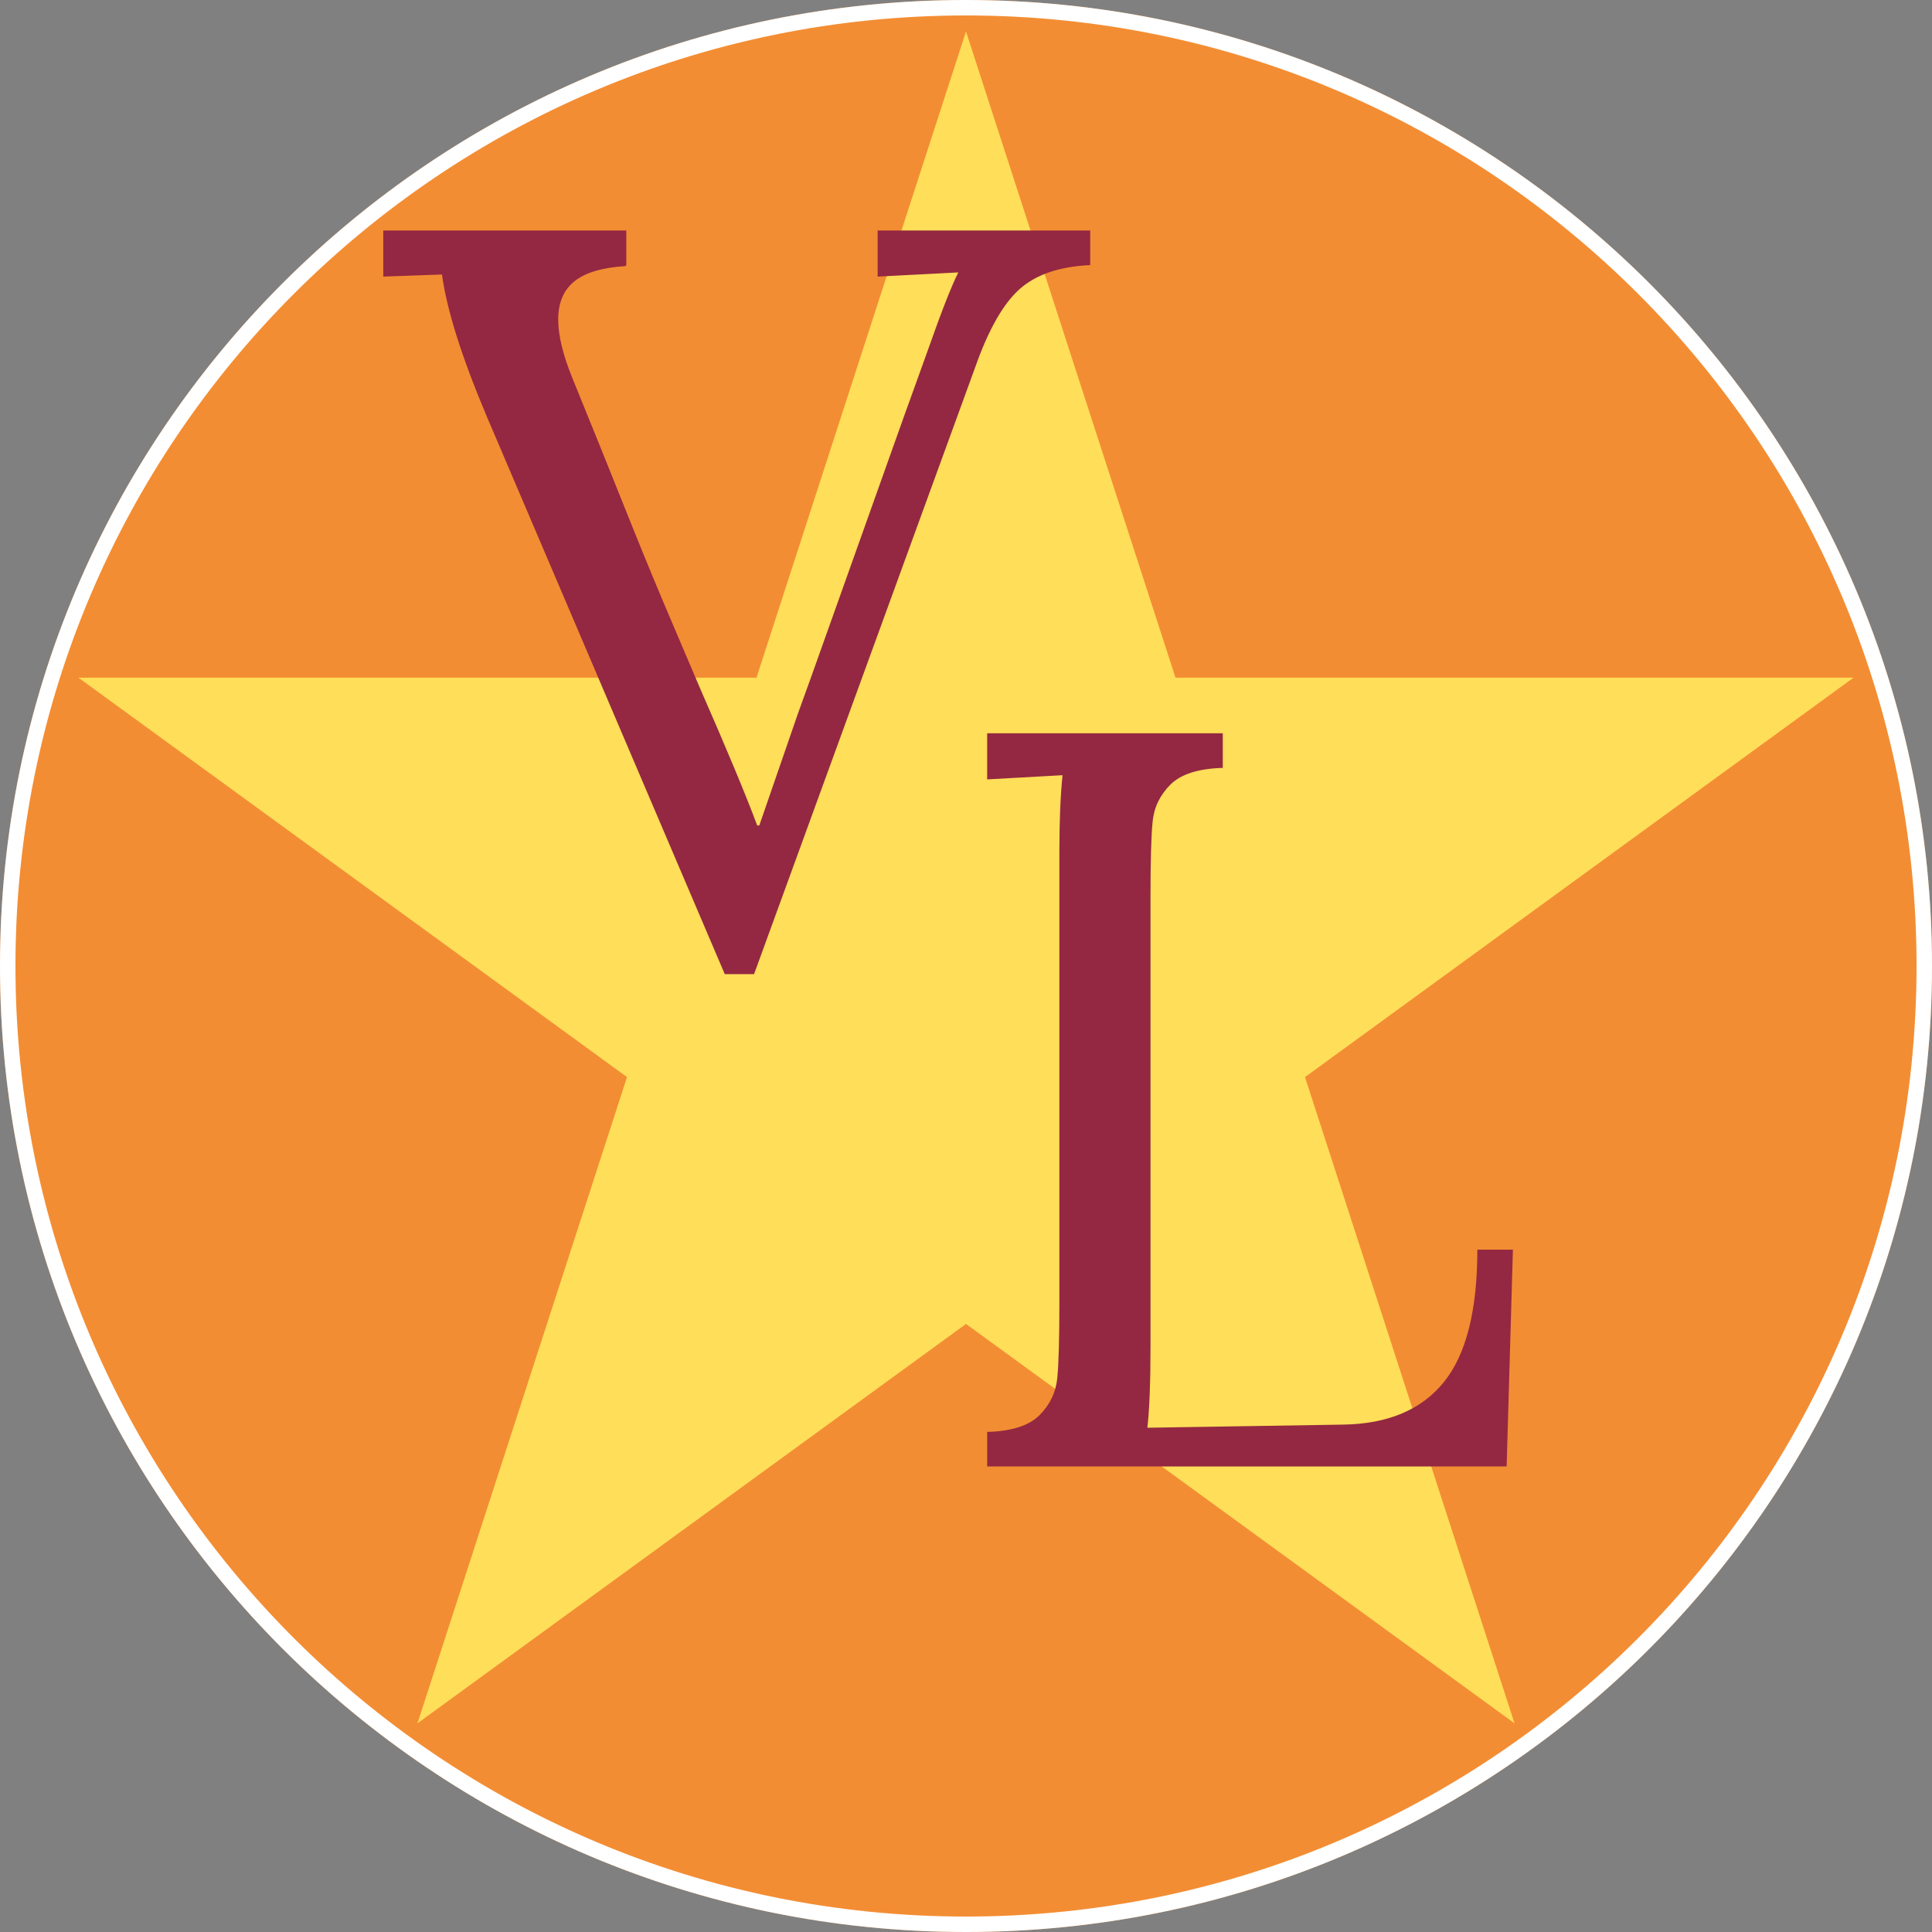
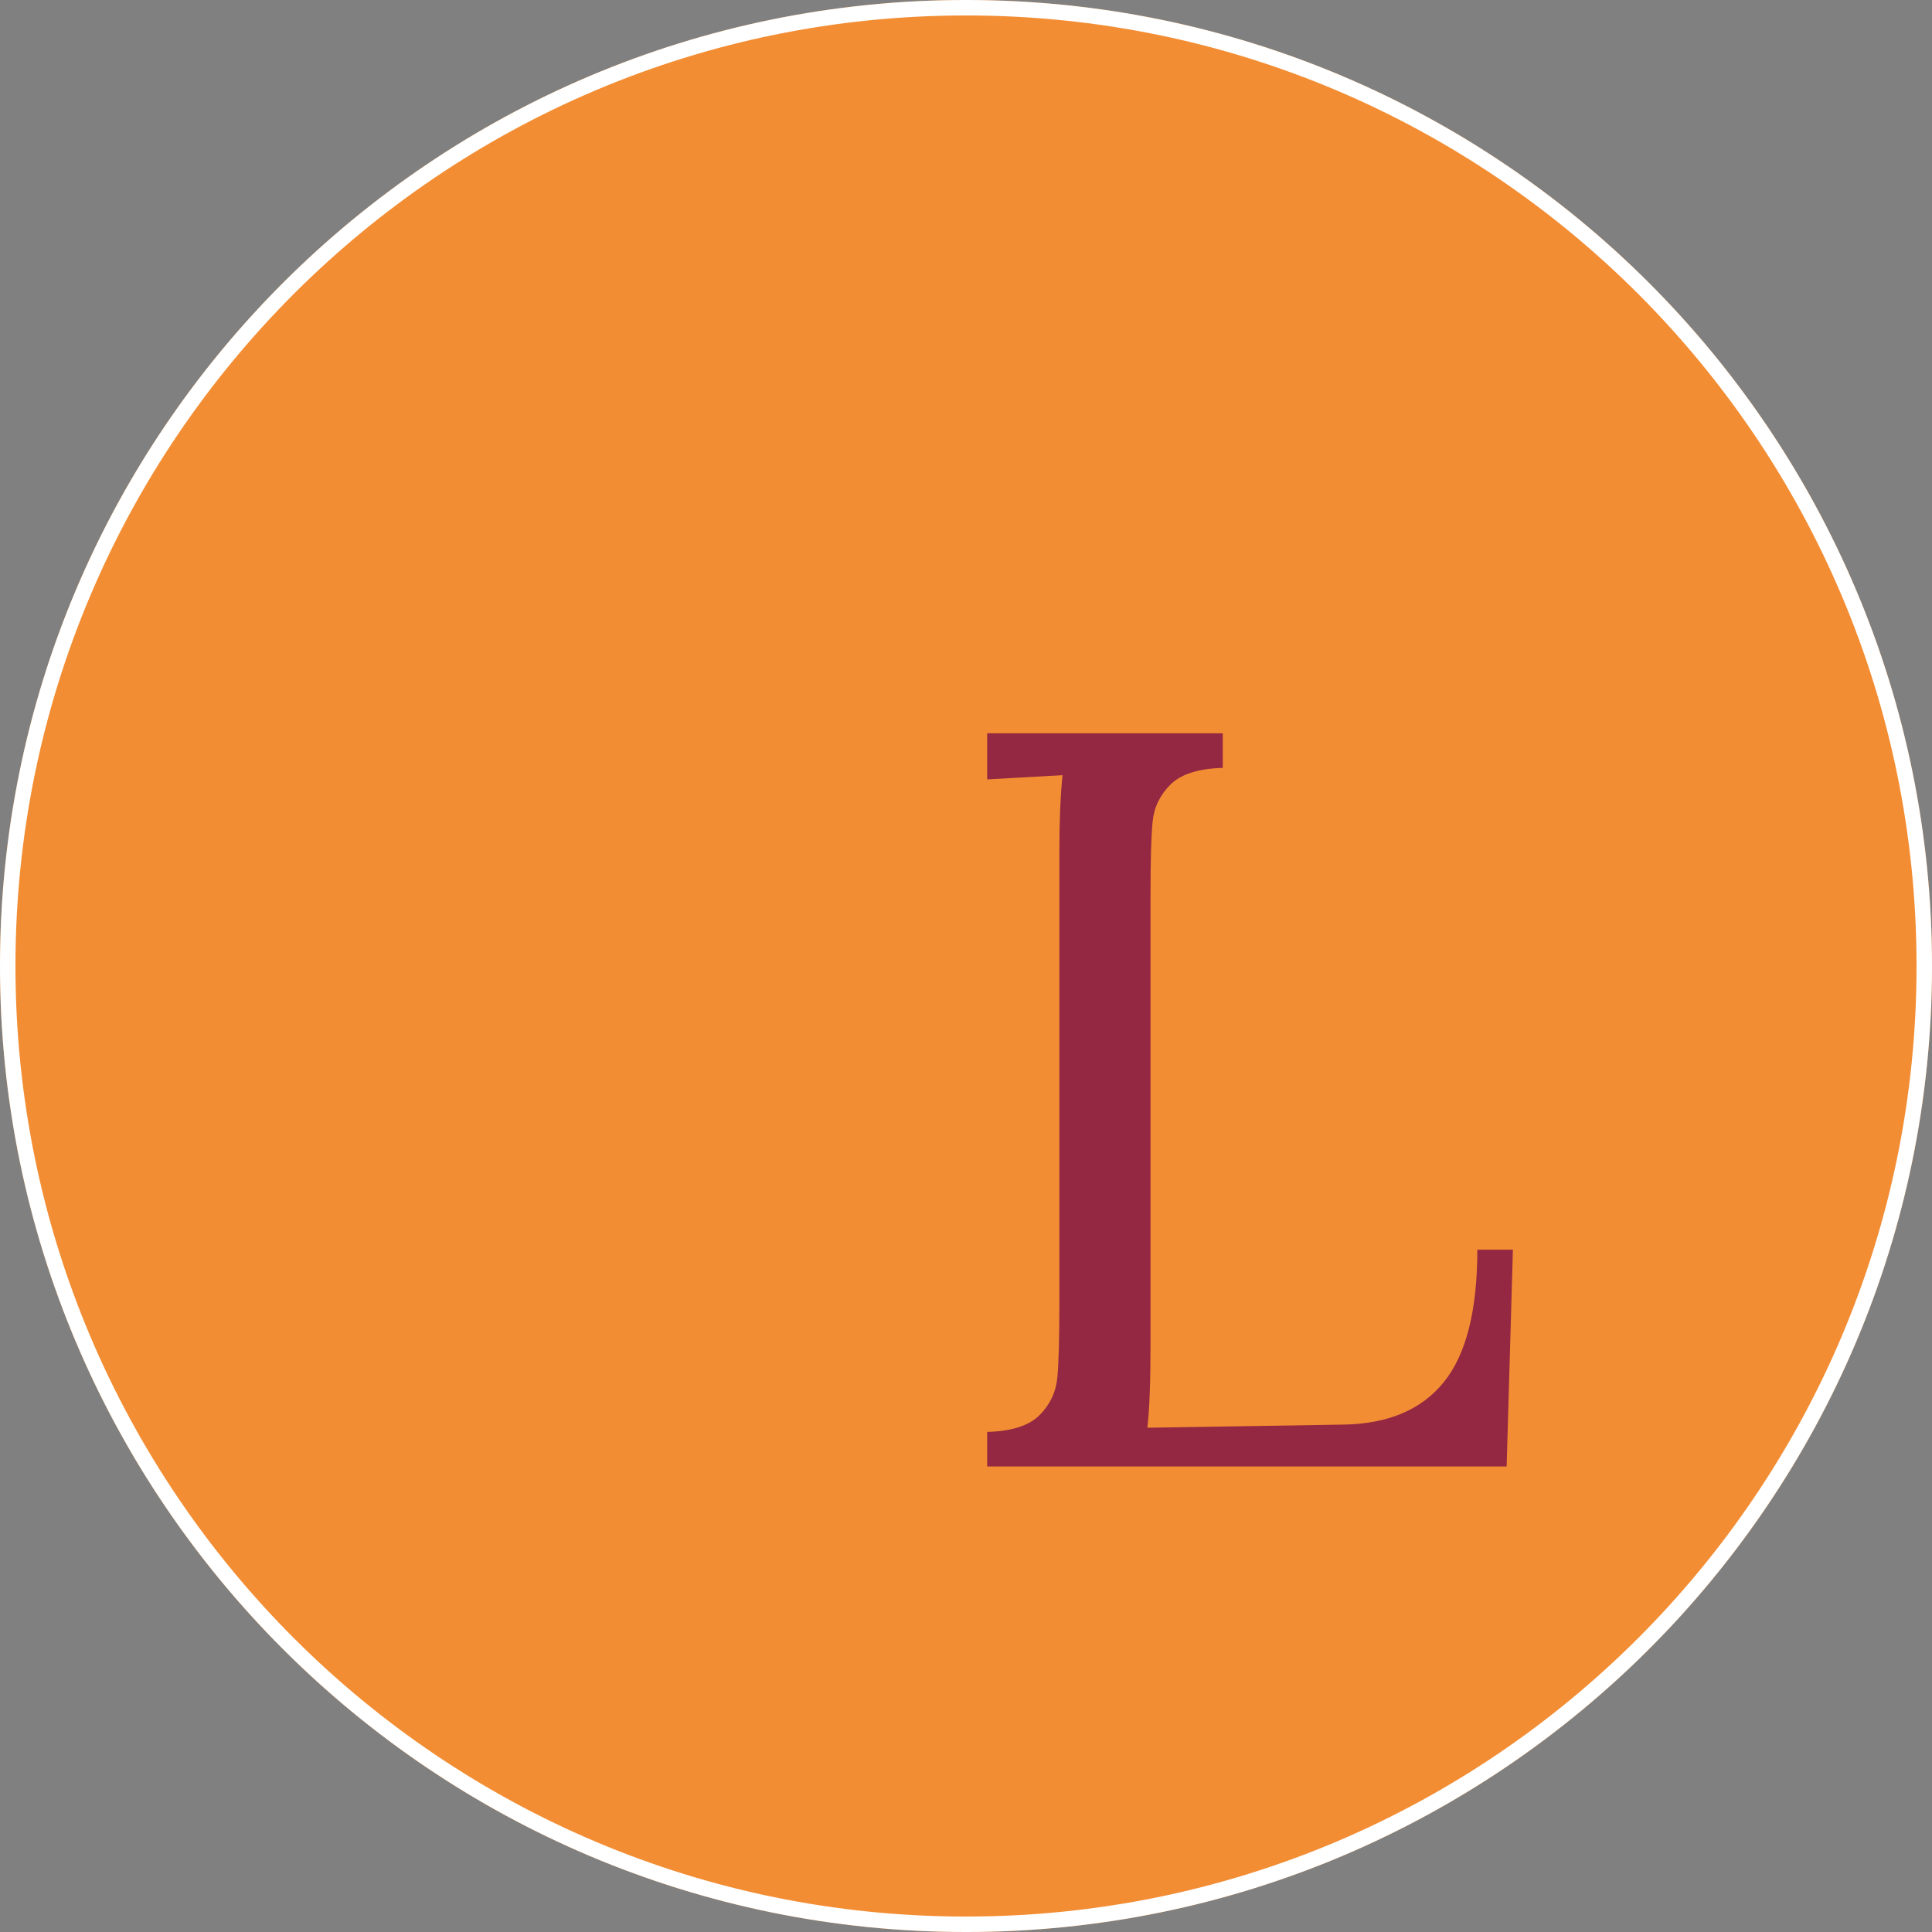
<svg xmlns="http://www.w3.org/2000/svg" width="500" zoomAndPan="magnify" viewBox="0 0 375 375" height="500" preserveAspectRatio="xMidYMid meet" version="1.0">
  <rect x="0" y="0" width="375" height="375" fill="#808080" stroke="none" />
  <defs>
    <g />
    <clipPath id="0a9249e652">
      <path d="M 187.5 0 C 83.945 0 0 83.945 0 187.5 C 0 291.055 83.945 375 187.5 375 C 291.055 375 375 291.055 375 187.5 C 375 83.945 291.055 0 187.5 0 Z M 187.5 0 " clip-rule="nonzero" />
    </clipPath>
    <clipPath id="274dea974c">
      <path d="M 15.227 6.105 L 360 6.105 L 360 334.5 L 15.227 334.5 Z M 15.227 6.105 " clip-rule="nonzero" />
    </clipPath>
    <clipPath id="abda430fe3">
      <path d="M 187.5 6.105 L 228.168 131.539 L 359.773 131.539 L 253.301 209.062 L 293.969 334.5 L 187.5 256.977 L 81.027 334.5 L 121.699 209.062 L 15.227 131.539 L 146.832 131.539 Z M 187.5 6.105 " clip-rule="nonzero" />
    </clipPath>
  </defs>
  <g clip-path="url(#0a9249e652)">
    <rect x="-37.5" width="450" fill="#f38d33" y="-37.5" height="450" fill-opacity="1" />
    <path stroke-linecap="butt" transform="matrix(0.75, 0, 0, 0.75, 0, 0)" fill="none" stroke-linejoin="miter" d="M 250 0 C 111.927 0 -0 111.927 -0 250 C -0 388.073 111.927 500 250 500 C 388.073 500 500 388.073 500 250 C 500 111.927 388.073 0 250 0 Z M 250 0 " stroke="#ffffff" stroke-width="8" stroke-opacity="1" stroke-miterlimit="4" />
  </g>
  <g clip-path="url(#274dea974c)">
    <g clip-path="url(#abda430fe3)">
-       <path fill="#ffde59" d="M 15.227 6.105 L 360.297 6.105 L 360.297 334.5 L 15.227 334.5 Z M 15.227 6.105 " fill-opacity="1" fill-rule="nonzero" />
-     </g>
+       </g>
  </g>
  <g fill="#942842" fill-opacity="1">
    <g transform="translate(75.207, 187.048)">
      <g>
-         <path d="M 19.312 -106.125 C 14.438 -117.645 11.523 -126.859 10.578 -133.766 L -0.812 -133.359 L -0.812 -142.312 L 46.359 -142.312 L 46.359 -135.594 L 46.141 -135.391 C 41.672 -135.117 38.383 -134.133 36.281 -132.438 C 34.188 -130.75 33.141 -128.281 33.141 -125.031 C 33.141 -121.914 34.086 -118.051 35.984 -113.438 L 41.266 -100.422 C 42.617 -97.035 44.688 -91.883 47.469 -84.969 C 50.25 -78.062 52.859 -71.766 55.297 -66.078 L 60.578 -53.672 C 65.867 -41.609 69.598 -32.66 71.766 -26.828 L 72.172 -26.828 L 79.688 -48.594 L 82.328 -55.906 L 100.219 -106.125 L 104.906 -119.125 C 107.477 -126.445 109.441 -131.461 110.797 -134.172 L 95.141 -133.359 L 95.141 -142.312 L 136.406 -142.312 L 136.406 -135.594 C 130.445 -135.32 125.875 -133.766 122.688 -130.922 C 119.5 -128.078 116.617 -122.992 114.047 -115.672 L 71.156 2.031 L 65.469 2.031 Z M 19.312 -106.125 " />
-       </g>
+         </g>
    </g>
  </g>
  <g fill="#942842" fill-opacity="1">
    <g transform="translate(180.422, 284.639)">
      <g>
        <path d="M 11.188 -6.703 C 15.926 -6.836 19.312 -7.922 21.344 -9.953 C 23.375 -11.992 24.523 -14.398 24.797 -17.172 C 25.066 -19.953 25.203 -24.801 25.203 -31.719 L 25.203 -119.531 C 25.203 -125.227 25.406 -130.109 25.812 -134.172 L 11.188 -133.359 L 11.188 -142.312 L 56.922 -142.312 L 56.922 -135.594 C 52.18 -135.457 48.789 -134.375 46.75 -132.344 C 44.719 -130.312 43.566 -127.906 43.297 -125.125 C 43.023 -122.352 42.891 -117.508 42.891 -110.594 L 42.891 -23.375 C 42.891 -16.332 42.688 -11.047 42.281 -7.516 L 80.297 -8.125 C 88.973 -8.258 95.477 -11.004 99.812 -16.359 C 104.156 -21.711 106.328 -30.285 106.328 -42.078 L 113.234 -42.078 L 112.016 0 L 11.188 0 Z M 11.188 -6.703 " />
      </g>
    </g>
  </g>
</svg>